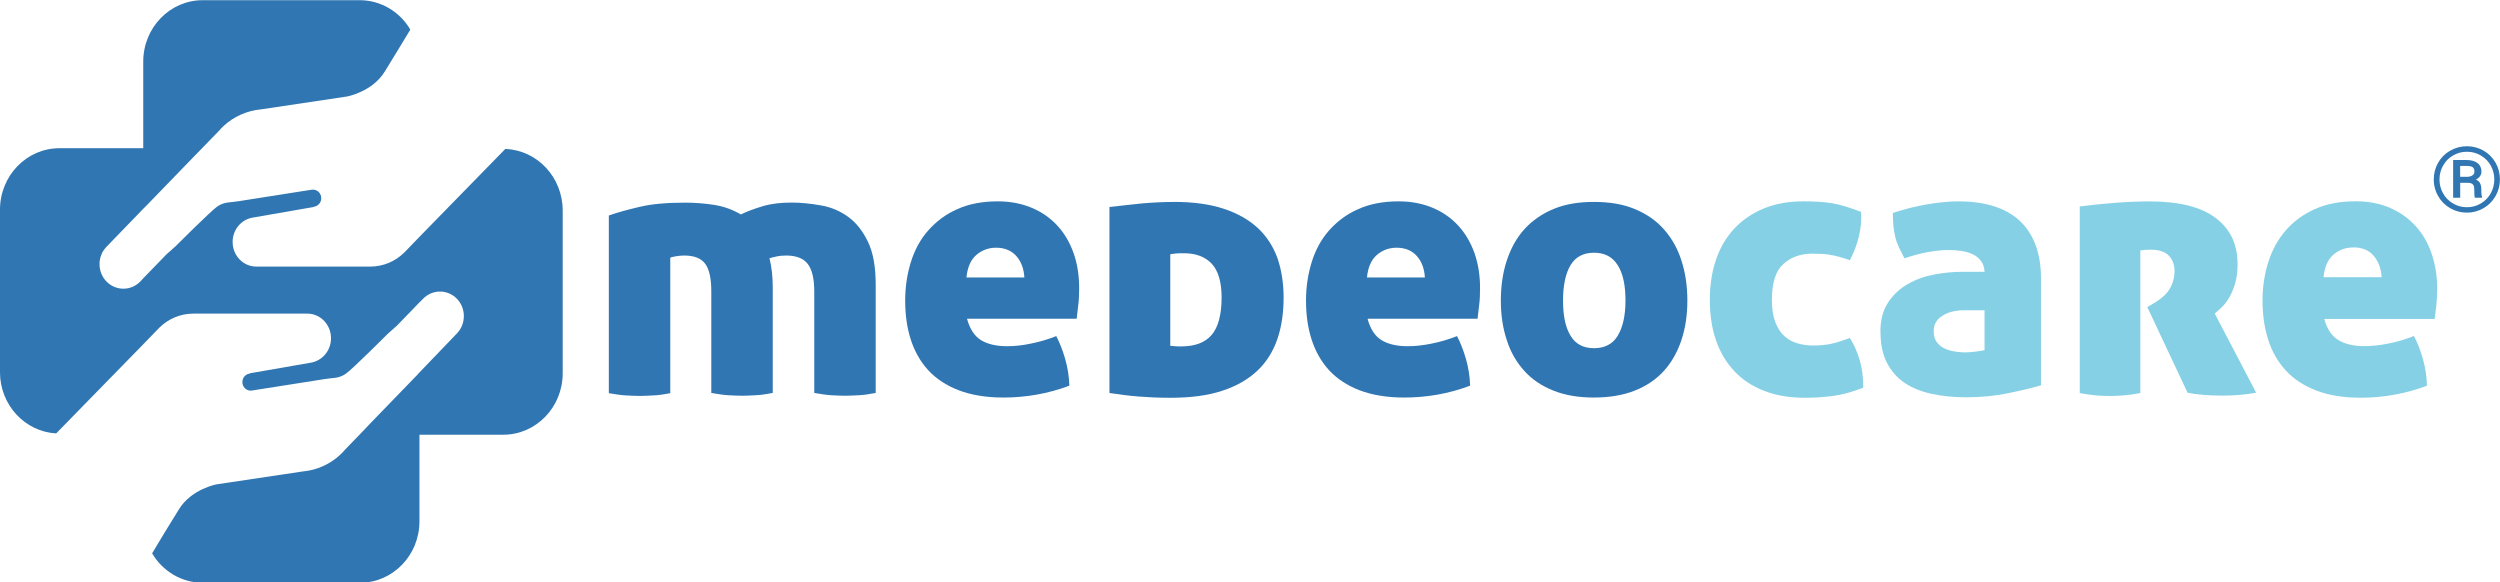
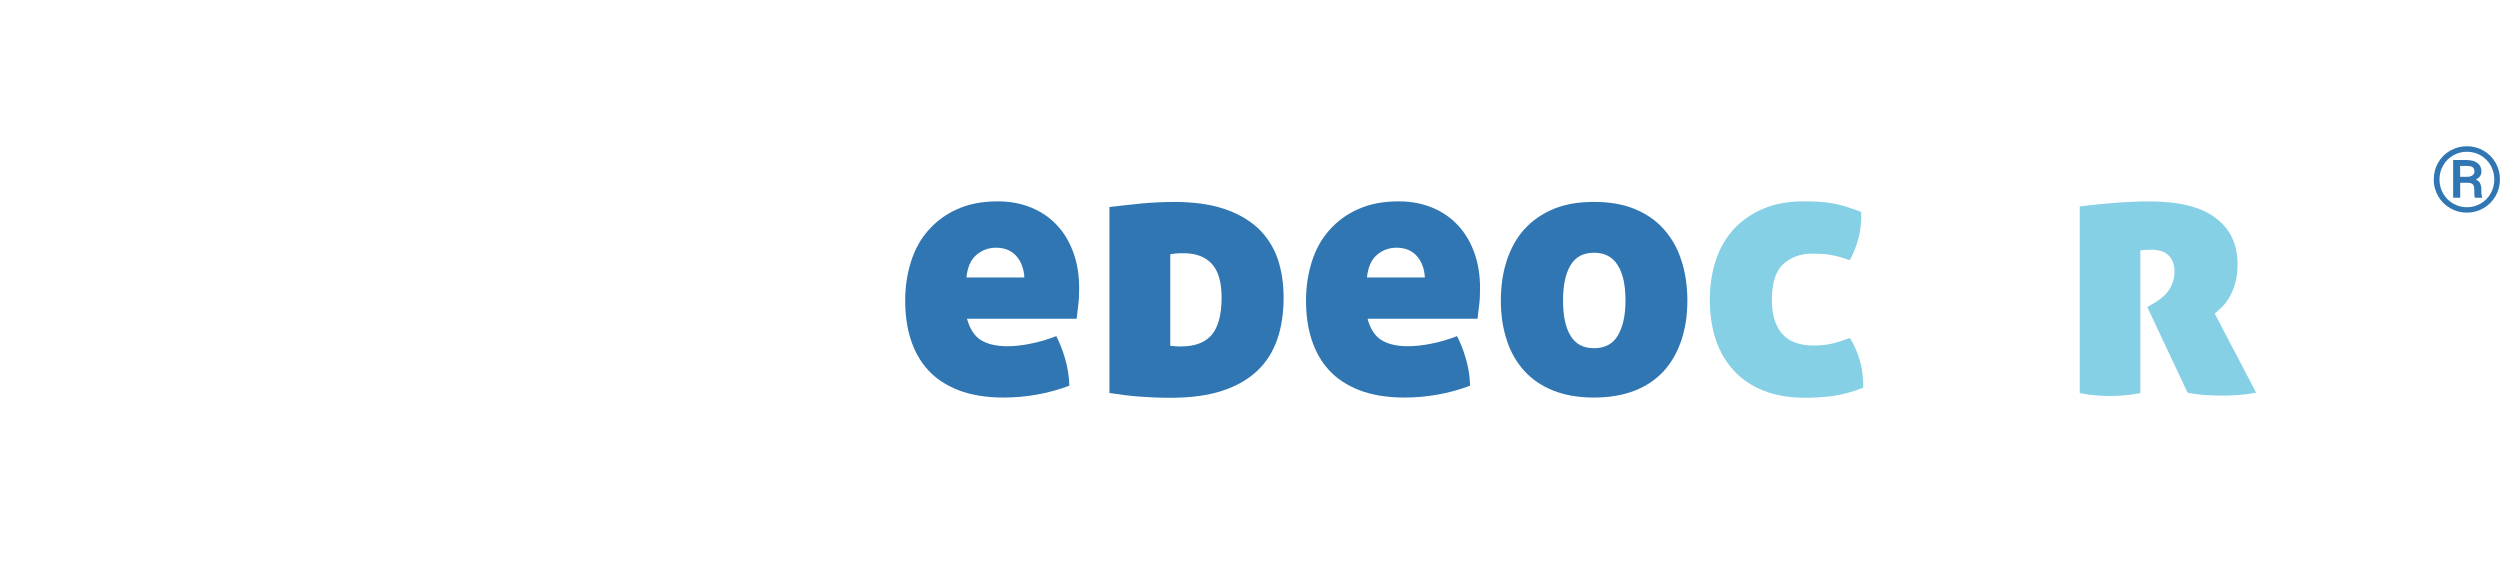
<svg xmlns="http://www.w3.org/2000/svg" id="Warstwa_1" viewBox="0 0 402.79 93.85">
  <defs>
    <style>.cls-1{fill:#85d0e5;}.cls-2{fill:#3076b2;}</style>
  </defs>
-   <path class="cls-2" d="M81.44,23.97l-13.91,14.24-2.19,2.27-.12.12-.12.12c-1.42,1.38-3.32,2.23-5.44,2.23h-18.37c-2.11,0-3.81-1.78-3.81-3.97,0-1.99,1.42-3.65,3.29-3.93l9.77-1.7v-.04c.69-.08,1.22-.65,1.22-1.38,0-.77-.61-1.38-1.34-1.38-.12,0-.24.04-.36.04l-11.64,1.83-1.26.16s-1.18,0-2.15.69c-1.01.69-6.77,6.45-6.77,6.45l-1.42,1.26-3.73,3.85-.49.53c-1.5,1.54-3.93,1.54-5.44,0-1.5-1.54-1.5-4.06,0-5.6l5.92-6.12.53-.53s.08-.08.12-.12l7.26-7.5,1.54-1.58,2.72-2.8c.2-.24.41-.44.61-.65l.16-.16c1.62-1.5,3.73-2.47,6.04-2.68l13.83-2.07s4.1-.73,6.12-4.05c1.34-2.15,3.04-4.99,4.1-6.73-1.66-2.84-4.71-4.74-8.15-4.74h-25.31c-5.27,0-9.57,4.42-9.57,9.9v13.95h-13.51c-5.27,0-9.57,4.42-9.57,9.9v26.2c0,5.27,4.02,9.57,9.05,9.85l14.03-14.36,2.39-2.47.12-.12.12-.12c1.42-1.38,3.32-2.23,5.44-2.23h18.37c2.11,0,3.81,1.78,3.81,3.97,0,1.99-1.42,3.65-3.29,3.94l-9.77,1.7v.04c-.69.08-1.22.65-1.22,1.38,0,.77.61,1.38,1.34,1.38.12,0,.24-.04.32-.04l11.64-1.83,1.26-.16s1.18,0,2.15-.73c1.01-.69,6.77-6.45,6.77-6.45l1.42-1.26,3.53-3.65.69-.69c1.5-1.54,3.94-1.54,5.44,0,1.5,1.54,1.5,4.06,0,5.6l-6.08,6.33-.33.37s-.08.08-.12.12l-7.26,7.5-1.86,1.95-2.39,2.47c-.2.24-.41.45-.61.65l-.16.16c-1.62,1.5-3.73,2.48-6.04,2.68l-13.83,2.07s-4.1.73-6.12,4.06c-1.42,2.27-3.29,5.35-4.3,7.06,1.66,2.84,4.71,4.74,8.15,4.74h25.35c5.27,0,9.57-4.42,9.57-9.9v-13.95h13.51c5.27,0,9.57-4.42,9.57-9.9v-26.2c0-5.39-4.1-9.73-9.21-9.94" />
-   <path class="cls-2" d="M110.36,32.65c1.58,0,3.16.12,4.7.36,1.54.24,3,.77,4.3,1.54,1.01-.49,2.19-.93,3.57-1.34,1.38-.41,2.88-.57,4.62-.57,1.5,0,3.08.16,4.7.45,1.62.28,3.08.89,4.38,1.83,1.3.93,2.35,2.27,3.2,4.01.85,1.75,1.26,4.06,1.26,6.94v17.44c-1.01.2-1.91.33-2.76.37-.81.04-1.54.08-2.15.08-.65,0-1.42-.04-2.23-.08-.81-.04-1.74-.2-2.76-.37v-16.38c0-2.07-.37-3.53-1.06-4.42-.69-.89-1.87-1.34-3.45-1.34-.53,0-1.09.04-1.62.16-.53.12-.89.21-1.09.28.36,1.38.53,2.92.53,4.67v17.03c-1.01.2-1.91.33-2.76.37-.81.04-1.54.08-2.15.08-.65,0-1.42-.04-2.23-.08-.81-.04-1.74-.2-2.76-.37v-16.38c0-2.07-.33-3.53-.97-4.42-.65-.89-1.79-1.34-3.37-1.34-.44,0-.89.04-1.38.12-.49.08-.77.16-.89.24v21.82c-1.01.2-1.91.33-2.76.36-.81.04-1.54.08-2.15.08-.65,0-1.42-.04-2.23-.08-.81-.04-1.75-.2-2.76-.36v-28.63c1.38-.49,3-.93,4.91-1.38,2.03-.49,4.46-.69,7.34-.69" />
  <path class="cls-2" d="M155.82,51.43c.45,1.58,1.18,2.72,2.23,3.37,1.06.65,2.48.98,4.22.98,1.13,0,2.39-.12,3.77-.41,1.42-.28,2.8-.69,4.14-1.22.53,1.01,1.01,2.23,1.42,3.61.41,1.42.65,2.88.69,4.38-3.45,1.3-7.02,1.91-10.63,1.91-2.8,0-5.19-.41-7.22-1.18-1.99-.77-3.65-1.87-4.91-3.25-1.26-1.38-2.19-3.04-2.8-4.95-.61-1.91-.89-3.97-.89-6.25s.33-4.3.93-6.24c.61-1.95,1.54-3.65,2.8-5.07,1.26-1.42,2.8-2.6,4.66-3.41,1.87-.85,4.06-1.26,6.53-1.26,2.07,0,3.89.37,5.52,1.06,1.62.69,3,1.66,4.1,2.88,1.14,1.22,1.99,2.72,2.6,4.42.61,1.74.89,3.61.89,5.64,0,1.06-.04,1.99-.16,2.84-.08.85-.2,1.54-.24,2.07h-17.64v.08ZM160.49,39.91c-1.26,0-2.31.41-3.2,1.18-.89.77-1.42,1.99-1.58,3.61h9.33c-.08-1.38-.49-2.51-1.26-3.41-.77-.89-1.87-1.38-3.29-1.38" />
  <path class="cls-2" d="M189.08,32.53c3.16,0,5.84.36,8.07,1.1,2.23.73,4.06,1.78,5.52,3.12,1.42,1.34,2.47,2.96,3.16,4.87.65,1.91.98,4.02.98,6.37s-.32,4.66-1.01,6.65c-.69,1.99-1.74,3.69-3.2,5.07-1.46,1.38-3.32,2.48-5.68,3.25-2.31.77-5.11,1.13-8.35,1.13-1.91,0-3.61-.08-5.11-.2-1.5-.12-3.08-.32-4.71-.57v-29.97c1.62-.2,3.37-.36,5.19-.57,1.83-.16,3.53-.24,5.15-.24M188.59,55.73c.16,0,.36,0,.61.04.24.04.65.04,1.13.04,2.19,0,3.81-.61,4.87-1.83s1.62-3.25,1.62-6.04c0-2.48-.53-4.3-1.58-5.44-1.06-1.13-2.56-1.7-4.5-1.7-.45,0-.89,0-1.3.04-.41.04-.69.08-.89.12v14.76h.04Z" />
  <path class="cls-2" d="M220.35,51.43c.45,1.58,1.17,2.72,2.23,3.37,1.06.65,2.48.98,4.22.98,1.13,0,2.39-.12,3.81-.41,1.42-.28,2.8-.69,4.14-1.22.53,1.01,1.01,2.23,1.42,3.61.41,1.42.65,2.88.69,4.38-3.45,1.3-7.01,1.91-10.62,1.91-2.8,0-5.19-.41-7.22-1.18-1.99-.77-3.65-1.87-4.91-3.25-1.26-1.38-2.19-3.04-2.8-4.95-.61-1.91-.89-3.97-.89-6.25s.33-4.3.93-6.24c.61-1.95,1.54-3.65,2.8-5.07,1.26-1.42,2.8-2.6,4.67-3.41,1.87-.85,4.06-1.26,6.53-1.26,2.07,0,3.89.37,5.52,1.06,1.62.69,3,1.66,4.1,2.88,1.13,1.22,1.99,2.72,2.6,4.42.61,1.74.89,3.61.89,5.64,0,1.06-.04,1.99-.16,2.84-.08.85-.21,1.54-.24,2.07h-17.68v.08ZM225.02,39.91c-1.26,0-2.31.41-3.2,1.18-.89.77-1.42,1.99-1.58,3.61h9.33c-.08-1.38-.49-2.51-1.26-3.41-.77-.89-1.87-1.38-3.29-1.38" />
  <path class="cls-2" d="M241.81,48.43c0-2.35.32-4.54.97-6.49.65-1.95,1.58-3.65,2.84-5.03,1.26-1.38,2.84-2.48,4.7-3.25,1.87-.77,4.02-1.13,6.49-1.13s4.67.36,6.53,1.13c1.87.77,3.45,1.83,4.71,3.25,1.26,1.42,2.23,3.08,2.84,5.03.65,1.95.97,4.14.97,6.49s-.32,4.46-.97,6.41c-.65,1.91-1.58,3.57-2.84,4.95-1.26,1.38-2.84,2.43-4.71,3.16-1.86.73-4.06,1.1-6.53,1.1s-4.62-.36-6.49-1.1c-1.86-.73-3.45-1.78-4.7-3.16-1.26-1.38-2.23-3.04-2.84-4.95-.65-1.95-.97-4.06-.97-6.41M261.89,48.43c0-2.48-.4-4.38-1.26-5.72-.85-1.34-2.11-1.99-3.81-1.99s-2.96.65-3.77,1.99c-.81,1.34-1.22,3.24-1.22,5.72s.4,4.34,1.22,5.68c.81,1.34,2.07,1.99,3.77,1.99s3-.65,3.81-1.99c.81-1.34,1.26-3.2,1.26-5.68" />
  <path class="cls-1" d="M275.48,48.29c0-2.34.33-4.48.99-6.43.66-1.95,1.64-3.61,2.92-5,1.29-1.38,2.87-2.47,4.74-3.25,1.87-.78,4.02-1.17,6.43-1.17.82,0,1.6.02,2.34.06.74.04,1.47.12,2.19.23.72.12,1.46.29,2.22.53.76.23,1.61.53,2.54.88.08,1.33-.04,2.64-.35,3.95-.31,1.31-.8,2.58-1.46,3.83-.66-.23-1.26-.42-1.78-.56-.53-.14-1.02-.24-1.49-.32-.47-.08-.93-.13-1.37-.14-.45-.02-.93-.03-1.43-.03-1.87,0-3.42.56-4.65,1.67-1.23,1.11-1.84,3.03-1.84,5.76,0,1.44.18,2.64.55,3.6.37.96.86,1.71,1.46,2.25.6.55,1.31.93,2.11,1.17.8.23,1.65.35,2.54.35,1.13,0,2.12-.1,2.95-.29.84-.19,1.82-.5,2.95-.93.66,1.05,1.19,2.23,1.58,3.54.39,1.31.58,2.8.58,4.47-1.79.7-3.43,1.15-4.91,1.34-1.48.19-2.96.29-4.44.29-2.5,0-4.7-.37-6.61-1.11-1.91-.74-3.52-1.8-4.82-3.19s-2.29-3.04-2.95-4.97c-.66-1.93-.99-4.1-.99-6.52" />
-   <path class="cls-1" d="M302.96,53.5c0-1.91.41-3.49,1.23-4.74.82-1.25,1.87-2.24,3.16-2.98,1.29-.74,2.71-1.26,4.27-1.55,1.56-.29,3.08-.44,4.56-.44h3.57c-.04-.7-.23-1.28-.58-1.75-.35-.47-.8-.83-1.34-1.08-.55-.25-1.15-.43-1.81-.53-.66-.1-1.34-.15-2.05-.15-.93,0-2.03.11-3.27.32-1.25.22-2.53.56-3.86,1.02-.35-.66-.65-1.27-.91-1.81-.25-.55-.45-1.1-.58-1.67-.14-.56-.23-1.15-.29-1.75s-.09-1.3-.09-2.08c1.87-.62,3.73-1.09,5.59-1.4,1.85-.31,3.52-.47,5-.47,2.03,0,3.86.24,5.5.73,1.64.49,3.03,1.24,4.18,2.25,1.15,1.01,2.04,2.31,2.66,3.89.63,1.58.94,3.46.94,5.64v17.13c-1.48.43-3.27.86-5.38,1.29-2.11.43-4.33.64-6.67.64-2.03,0-3.89-.19-5.59-.56-1.7-.37-3.15-.96-4.36-1.78-1.21-.82-2.15-1.9-2.84-3.25-.68-1.34-1.02-2.99-1.02-4.94M316.76,56.77c.35,0,.86-.04,1.52-.12.66-.08,1.15-.15,1.46-.23v-6.43h-3.33c-1.37,0-2.52.29-3.45.88-.94.58-1.41,1.4-1.41,2.46,0,.78.18,1.4.53,1.84.35.45.79.79,1.32,1.02.52.23,1.09.39,1.7.47.6.08,1.16.12,1.67.12" />
  <path class="cls-1" d="M335.07,33.26c1.83-.23,3.73-.43,5.7-.58s3.83-.23,5.59-.23c4.72,0,8.26.89,10.61,2.66,2.36,1.77,3.54,4.26,3.54,7.45,0,1.21-.14,2.26-.41,3.16-.27.9-.6,1.66-.99,2.31-.39.64-.8,1.16-1.23,1.55-.43.39-.78.7-1.05.94l6.67,12.75c-.78.15-1.65.27-2.6.35-.96.08-1.88.12-2.78.12-1.09,0-2.14-.04-3.16-.12-1.01-.08-1.85-.2-2.51-.35l-6.49-13.8.82-.47c1.36-.78,2.3-1.61,2.81-2.49.51-.88.76-1.82.76-2.83s-.3-1.84-.91-2.48c-.61-.64-1.57-.97-2.9-.97-.74,0-1.31.04-1.7.12v22.98c-1.01.2-1.93.32-2.75.38-.82.06-1.54.09-2.16.09-.66,0-1.38-.03-2.16-.09-.78-.06-1.68-.19-2.69-.38v-30.06Z" />
-   <path class="cls-1" d="M374.48,51.39c.43,1.6,1.18,2.73,2.25,3.39,1.07.66,2.48.99,4.24.99,1.13,0,2.4-.13,3.8-.41,1.4-.27,2.79-.68,4.15-1.23.55,1.02,1.02,2.22,1.43,3.63.41,1.41.63,2.87.67,4.39-3.47,1.29-7.02,1.93-10.64,1.93-2.81,0-5.21-.39-7.22-1.17-2.01-.78-3.65-1.86-4.91-3.25-1.27-1.38-2.2-3.03-2.81-4.94-.61-1.91-.91-4-.91-6.26s.31-4.31.94-6.26c.62-1.95,1.56-3.65,2.81-5.09,1.25-1.44,2.81-2.58,4.68-3.42,1.87-.84,4.05-1.26,6.55-1.26,2.07,0,3.91.35,5.53,1.05,1.62.7,2.99,1.67,4.12,2.9,1.13,1.23,2,2.71,2.6,4.45s.91,3.61.91,5.64c0,1.05-.05,2-.15,2.84-.1.84-.19,1.53-.26,2.08h-17.78ZM379.16,39.87c-1.25,0-2.32.39-3.22,1.17-.9.78-1.42,1.99-1.58,3.62h9.36c-.08-1.36-.5-2.5-1.26-3.42s-1.86-1.38-3.3-1.38" />
  <path class="cls-2" d="M392.12,28.9c0-.96.23-1.86.7-2.68.47-.83,1.12-1.48,1.95-1.95s1.73-.71,2.69-.71,1.86.24,2.68.71,1.47,1.12,1.94,1.95.7,1.72.7,2.68-.23,1.86-.7,2.68-1.11,1.48-1.94,1.96-1.72.72-2.69.72-1.86-.24-2.69-.72-1.47-1.13-1.94-1.95-.71-1.72-.71-2.69ZM401.87,28.9c0-.79-.19-1.53-.56-2.21s-.91-1.22-1.59-1.63c-.69-.41-1.44-.61-2.26-.61s-1.54.2-2.22.59c-.68.39-1.22.93-1.61,1.62s-.59,1.43-.59,2.25.19,1.56.58,2.25.92,1.23,1.61,1.63c.68.4,1.43.6,2.23.6s1.55-.2,2.24-.61c.69-.41,1.22-.95,1.6-1.64s.57-1.43.57-2.22ZM396.38,29.45v2.41h-1.14v-6.08h2.11c.77,0,1.37.16,1.8.48s.65.78.65,1.38c0,.56-.3.99-.9,1.29.33.14.55.34.68.6s.2.59.2.98,0,.66.03.83.05.3.1.41v.11h-1.17c-.07-.16-.1-.62-.1-1.39,0-.36-.08-.62-.25-.78s-.44-.24-.83-.24h-1.19ZM396.38,28.49h1.07c.35,0,.64-.07.87-.22s.35-.35.35-.61c0-.33-.09-.57-.27-.71s-.5-.21-.97-.22h-1.06v1.76Z" />
</svg>